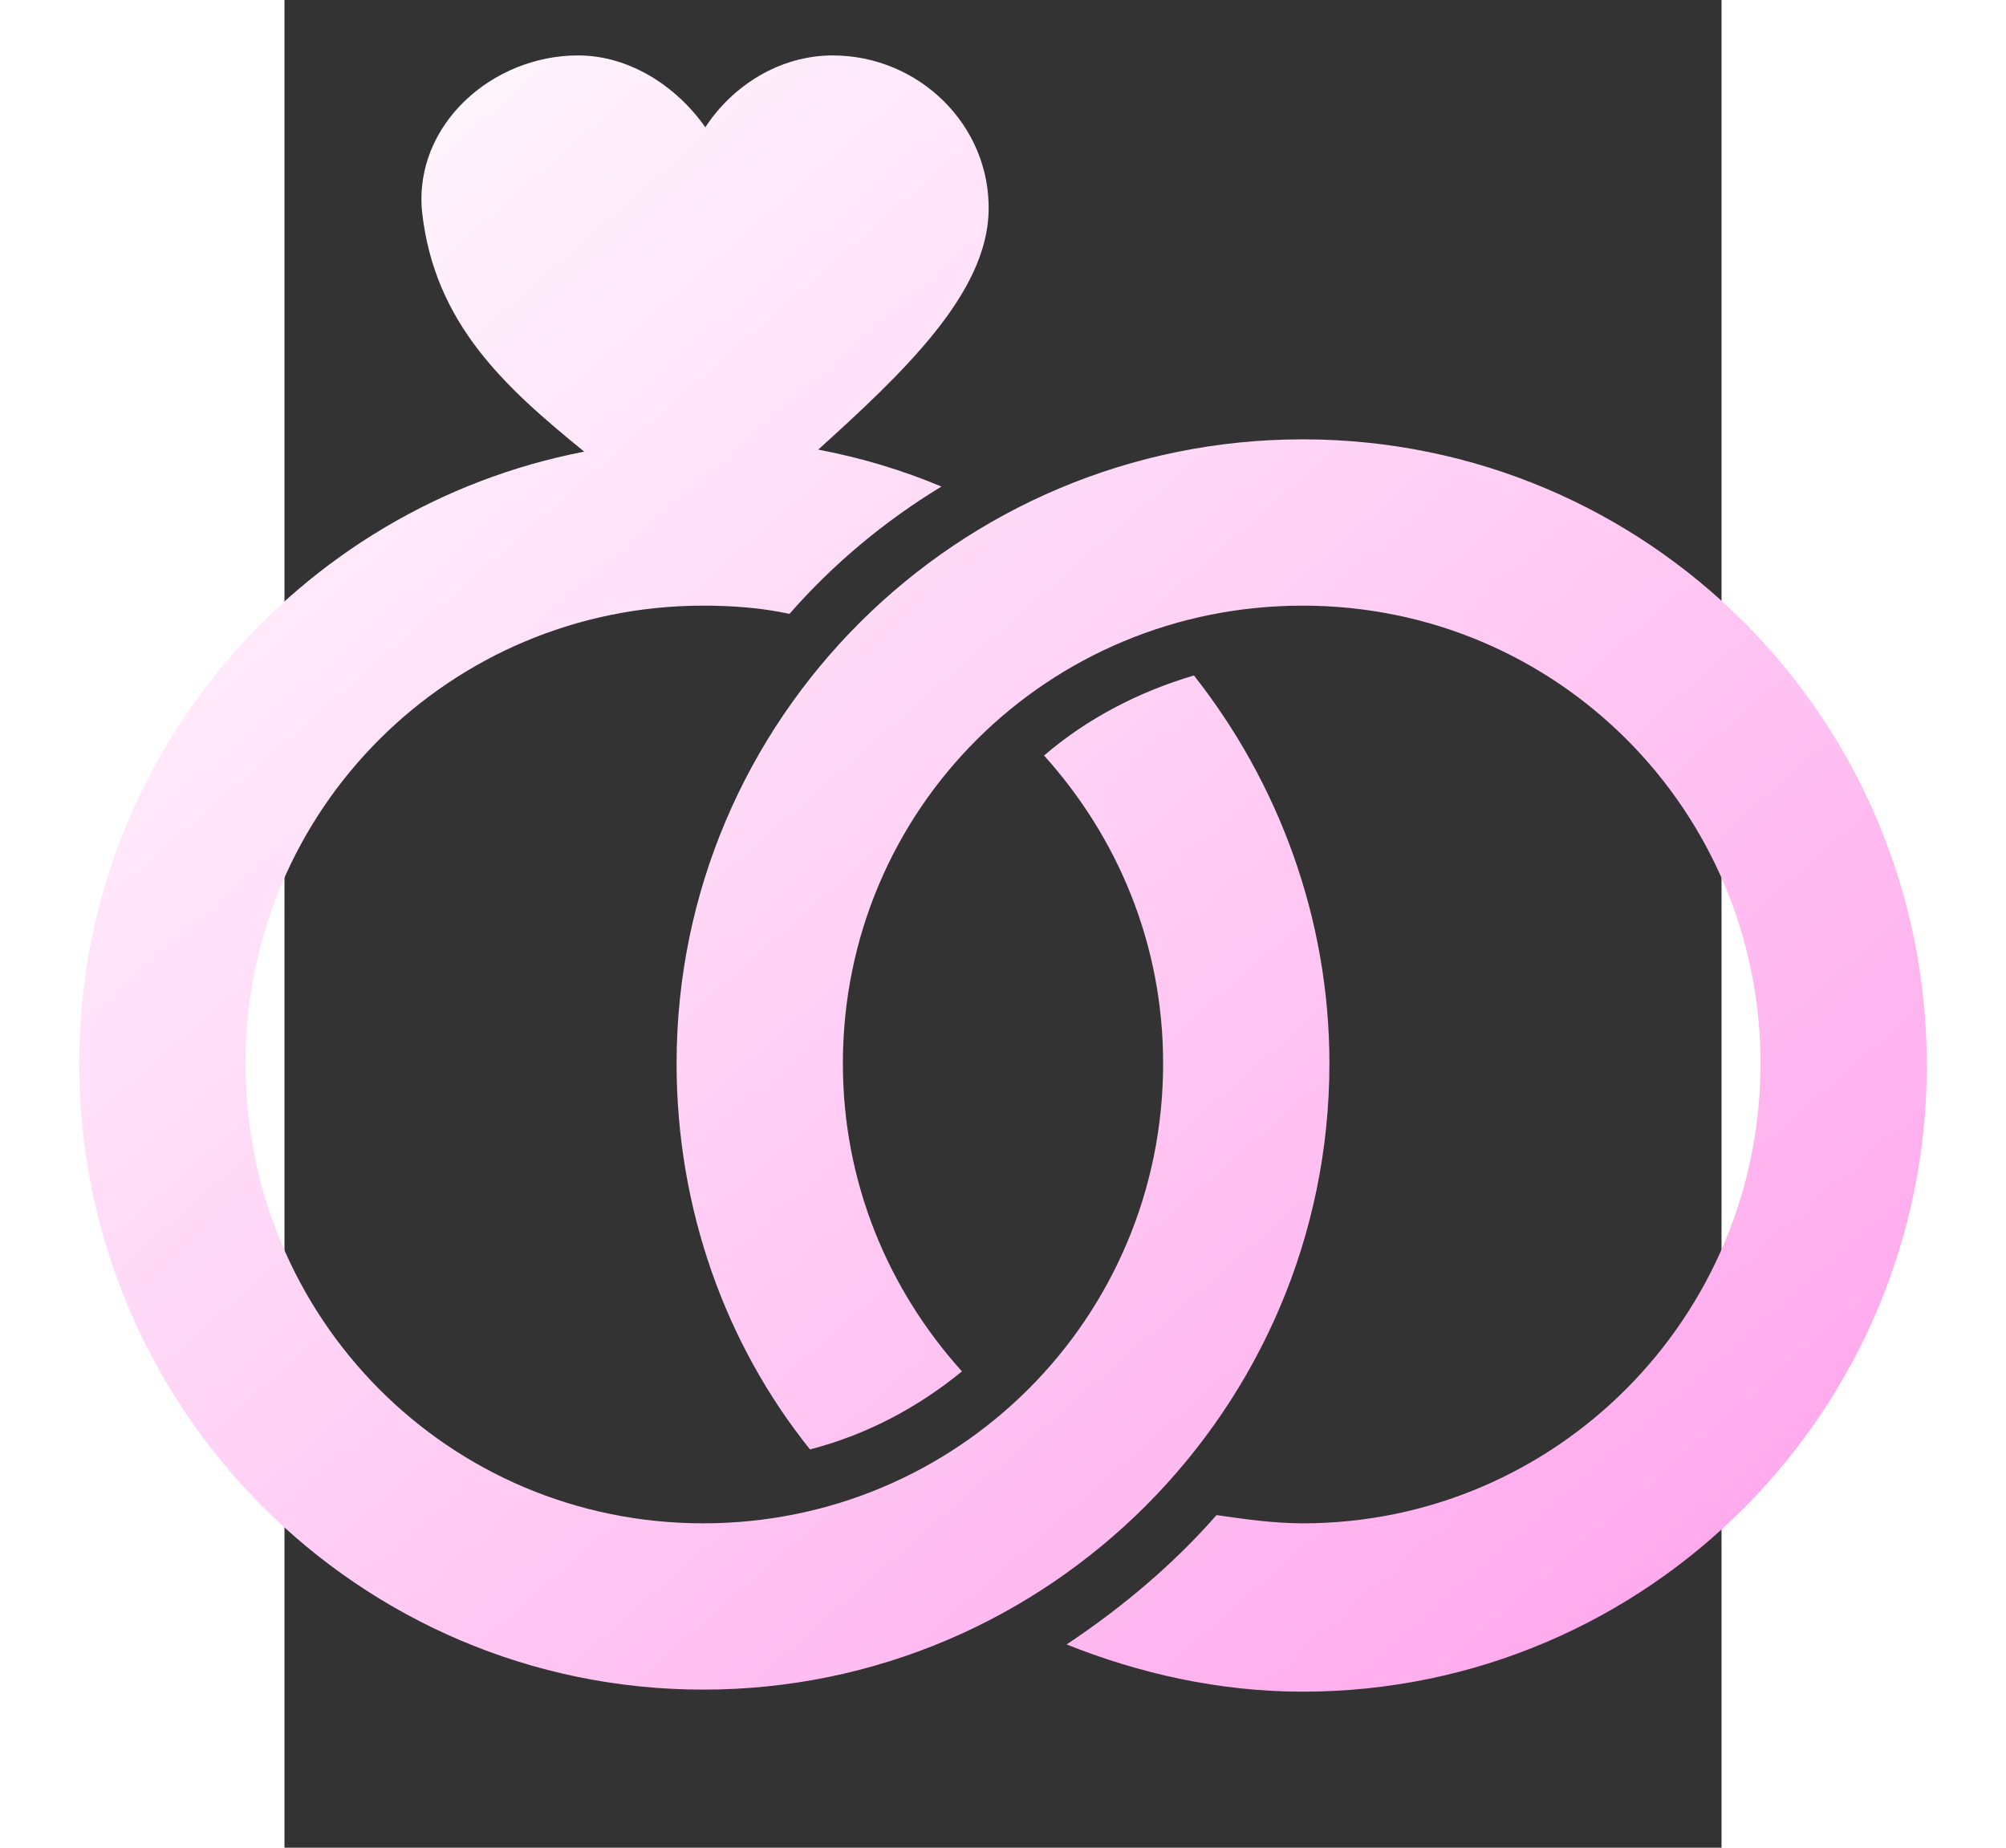
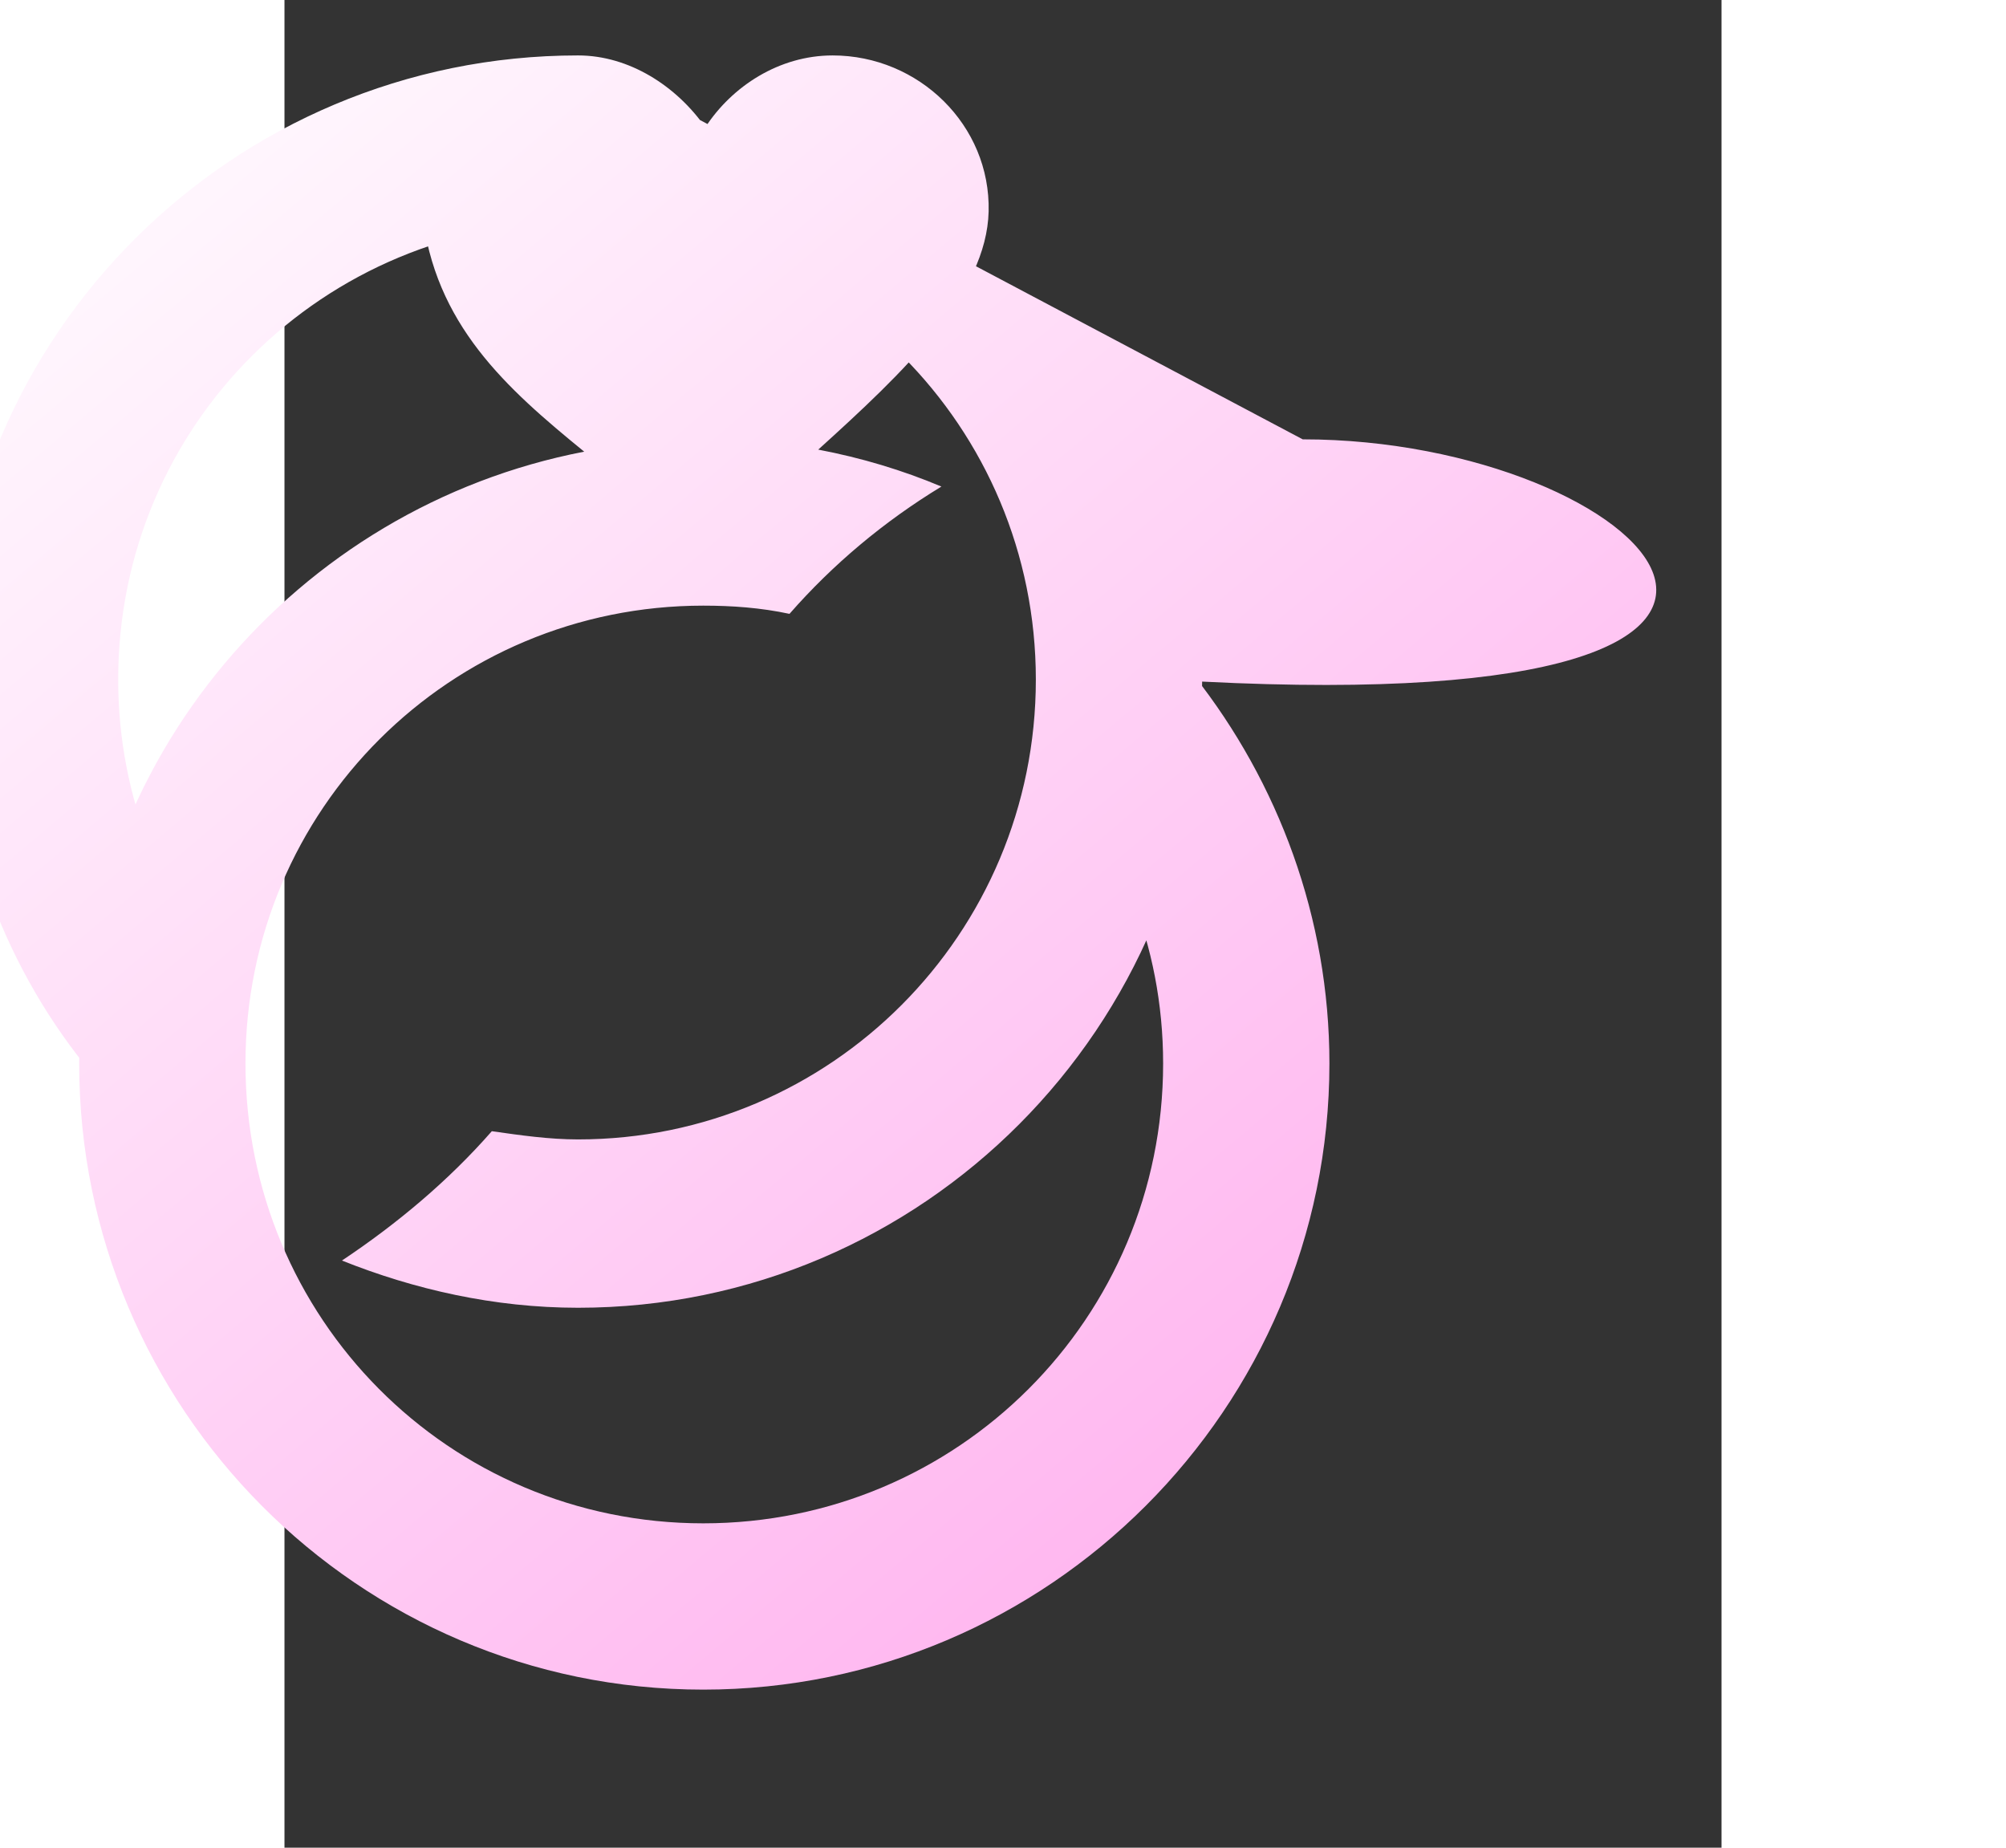
<svg xmlns="http://www.w3.org/2000/svg" width="38" height="35" x="0px" y="0px" viewBox="15 20 70 90" style="enable-background:new 15 20 70 90;" xml:space="preserve">
  <rect x="15" y="20" width="70" height="90" fill="#333333" stroke="none" />
  <defs>
    <linearGradient id="gradient1" x1="0" y1="0" x2="1" y2="1">
      <stop offset="0%" stop-color="#ffffff" />
      <stop offset="100%" stop-color="#ffa0eb" />
    </linearGradient>
  </defs>
  <g fill="url(#gradient1) #ffa0eb">
-     <path d="M29.3,22.7c-4.2,0-8,3.4-7.6,7.6c0.6,5.5,4.1,8.6,7.9,11.7C15.6,44.7,5,57,5,71.8c0,16.8,13.6,30.5,30.4,30.5   s30.5-13.7,30.5-30.5c0-7.1-2.5-13.7-6.6-18.9c-2.7,0.8-5.2,2.1-7.3,3.9c3.6,4,5.8,9.2,5.8,15c0,12.4-10,22.4-22.4,22.4   c-12.4,0-22.3-10-22.3-22.4c0-12.4,10-22.3,22.3-22.3c1.4,0,2.8,0.1,4.2,0.4c2.1-2.4,4.6-4.5,7.4-6.2c-1.9-0.8-3.9-1.4-6-1.8   c4.2-3.8,8.2-7.6,8.3-11.6c0.1-4.2-3.4-7.6-7.6-7.6c-2.6,0-4.9,1.5-6.2,3.5C34.1,24.2,31.8,22.7,29.3,22.7z M64.6,41.4   c-16.8,0-30.5,13.6-30.5,30.4c0,7.1,2.4,13.7,6.5,18.8c2.7-0.7,5.2-2,7.4-3.8c-3.6-4-5.8-9.2-5.8-15c0-12.4,10-22.3,22.4-22.3   c12.4,0,22.3,10,22.3,22.3c0,12.4-10,22.4-22.3,22.4c-1.4,0-2.8-0.2-4.2-0.4c-2.1,2.4-4.6,4.5-7.3,6.3c3.5,1.4,7.4,2.3,11.5,2.3   c16.8,0,30.4-13.7,30.4-30.5C95,55,81.4,41.4,64.6,41.4z" />
+     <path d="M29.3,22.7c-4.2,0-8,3.4-7.6,7.6c0.6,5.5,4.1,8.6,7.9,11.7C15.6,44.7,5,57,5,71.8c0,16.8,13.6,30.5,30.4,30.5   s30.5-13.7,30.5-30.5c0-7.1-2.5-13.7-6.6-18.9c-2.7,0.8-5.2,2.1-7.3,3.9c3.6,4,5.8,9.2,5.8,15c0,12.4-10,22.4-22.4,22.4   c-12.4,0-22.3-10-22.3-22.4c0-12.4,10-22.3,22.3-22.3c1.4,0,2.8,0.1,4.2,0.4c2.1-2.4,4.6-4.5,7.4-6.2c-1.9-0.8-3.9-1.4-6-1.8   c4.2-3.8,8.2-7.6,8.3-11.6c0.1-4.2-3.4-7.6-7.6-7.6c-2.6,0-4.9,1.5-6.2,3.5C34.1,24.2,31.8,22.7,29.3,22.7z c-16.8,0-30.5,13.6-30.5,30.4c0,7.1,2.4,13.7,6.5,18.8c2.7-0.7,5.2-2,7.4-3.8c-3.6-4-5.8-9.2-5.8-15c0-12.4,10-22.3,22.4-22.3   c12.4,0,22.3,10,22.3,22.3c0,12.4-10,22.4-22.3,22.4c-1.4,0-2.8-0.2-4.2-0.4c-2.1,2.4-4.6,4.5-7.3,6.3c3.5,1.4,7.4,2.3,11.5,2.3   c16.8,0,30.4-13.7,30.4-30.5C95,55,81.4,41.4,64.6,41.4z" />
  </g>
</svg>